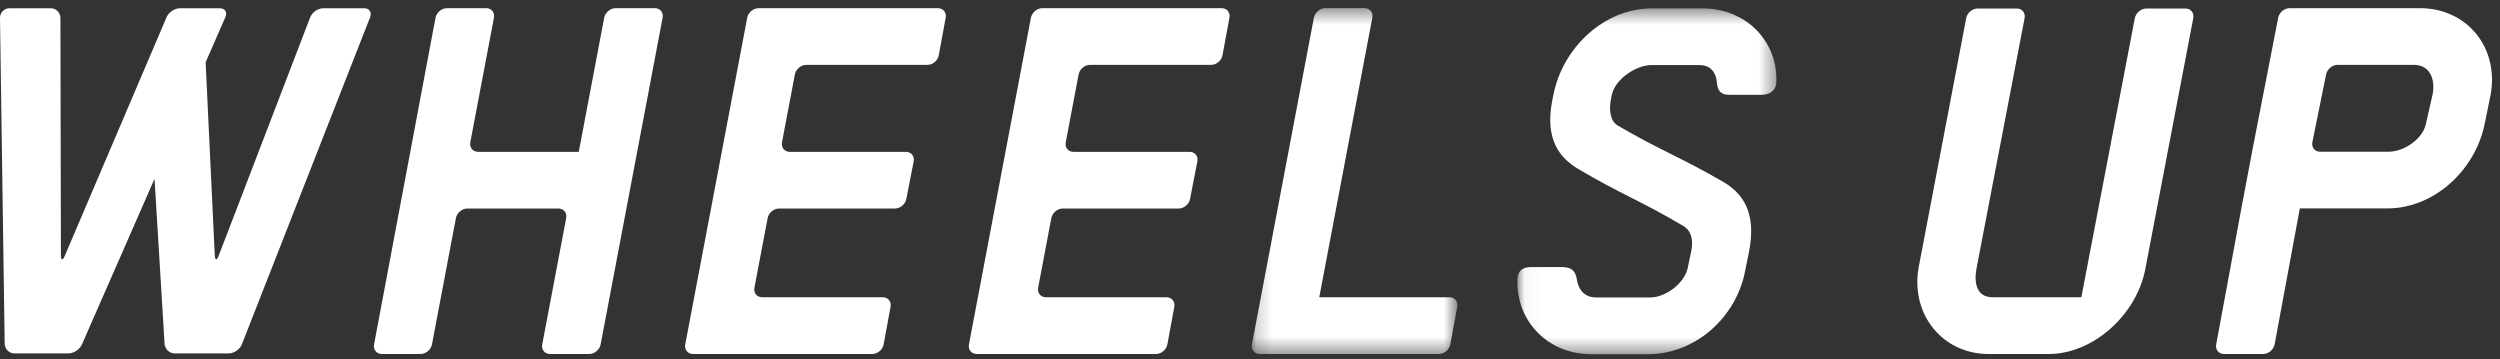
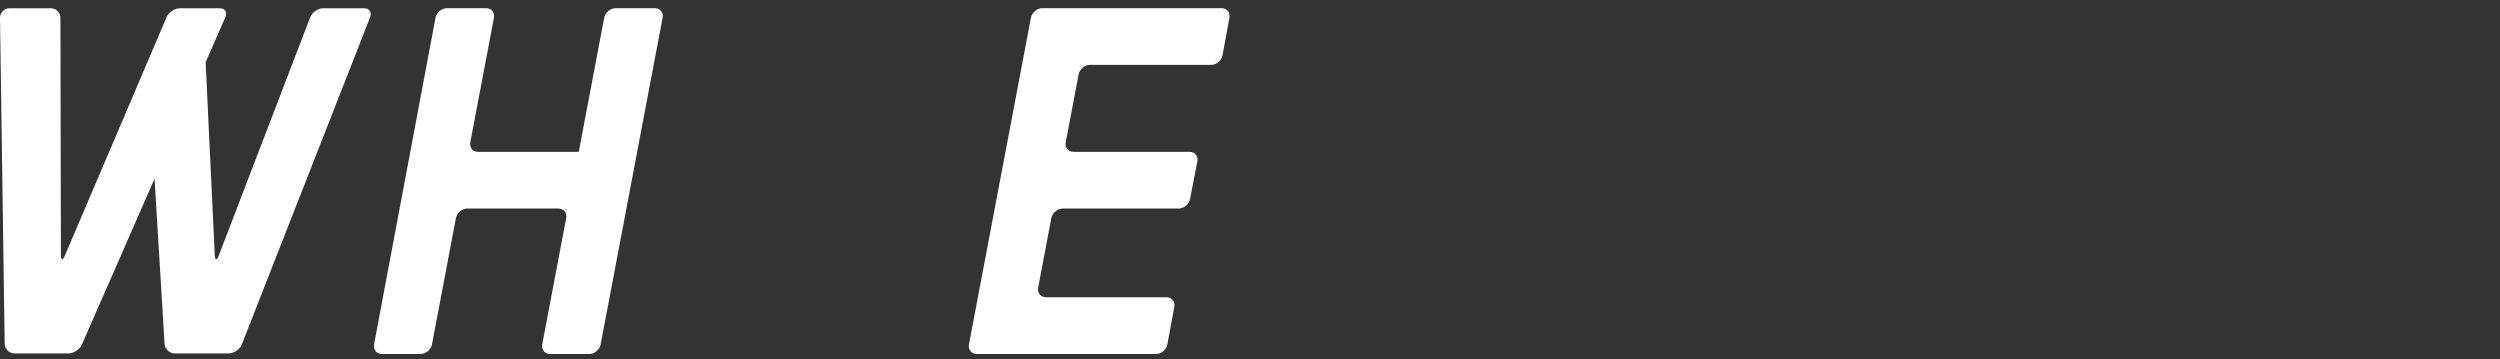
<svg xmlns="http://www.w3.org/2000/svg" xmlns:xlink="http://www.w3.org/1999/xlink" width="160px" height="23px" viewBox="0 0 160 23" version="1.1">
  <rect x="0" y="0" width="160" height="23" fill="#333333" stroke="none" />
  <title>logo/blue</title>
  <desc>Created with Sketch.</desc>
  <defs>
-     <polygon id="path-1" points="0.187 0.445 13.35 0.445 13.35 22.578 0.187 22.578 0.187 0.445" />
-     <polygon id="path-3" points="16.611 22.588 0.034 22.588 0.034 0.461 16.611 0.461" />
-   </defs>
+     </defs>
  <g id="Symbols" stroke="none" stroke-width="1" fill="none" fill-rule="evenodd">
    <g id="navigation/02+1440px_01B" transform="translate(-64, -60)">
      <g id="Group-2">
        <g id="Group">
          <g id="logo/white" transform="translate(64, 60)">
            <g id="Group-16">
              <g id="Group-3" transform="translate(0, 0.078)" fill="#FFFFFF">
                <path d="M23.687,1.027 L15.479,21.961 C15.354,22.279 14.977,22.54 14.64,22.54 L11.179,22.54 C10.844,22.54 10.55,22.259 10.532,21.917 L9.89,11.366 L5.241,21.971 C5.104,22.283 4.717,22.54 4.378,22.54 L0.921,22.54 C0.585,22.54 0.305,22.259 0.3,21.916 L9.11496695e-14,1.071 C-0.004,0.731 0.266,0.45 0.605,0.45 L3.254,0.45 C3.589,0.45 3.865,0.731 3.867,1.071 L3.898,16.248 C3.9,16.588 4.009,16.613 4.144,16.3 L10.662,1.02 C10.799,0.704 11.184,0.45 11.521,0.45 L14.064,0.45 C14.4,0.45 14.565,0.704 14.425,1.019 L13.161,3.906 L13.744,16.249 C13.76,16.588 13.873,16.61 13.996,16.289 L19.853,1.029 C19.976,0.708 20.352,0.45 20.688,0.45 L23.303,0.45 C23.639,0.45 23.812,0.708 23.687,1.027" id="Fill-1" />
              </g>
              <path d="M42.407,1.137 L38.441,22.041 C38.378,22.377 38.05,22.655 37.713,22.655 L35.2,22.655 C34.863,22.655 34.638,22.377 34.703,22.041 L36.236,13.96 C36.298,13.623 36.075,13.346 35.738,13.346 L29.909,13.346 C29.572,13.346 29.242,13.623 29.178,13.96 L27.647,22.041 C27.582,22.377 27.254,22.655 26.916,22.655 L24.439,22.655 C24.101,22.655 23.879,22.377 23.94,22.041 L27.873,1.137 C27.935,0.801 28.265,0.523 28.602,0.523 L31.115,0.523 C31.451,0.523 31.676,0.801 31.612,1.137 L30.1,9.105 C30.036,9.443 30.26,9.718 30.597,9.718 L37.041,9.718 L38.668,1.137 C38.732,0.801 39.061,0.523 39.396,0.523 L41.909,0.523 C42.248,0.523 42.472,0.801 42.407,1.137" id="Fill-4" fill="#FFFFFF" />
-               <path d="M60.524,1.137 L60.081,3.537 C60.019,3.875 59.693,4.151 59.356,4.151 L51.601,4.151 C51.265,4.151 50.936,4.427 50.872,4.764 L50.049,9.105 C49.985,9.443 50.208,9.718 50.547,9.718 L57.979,9.718 C58.316,9.718 58.539,9.992 58.474,10.332 L58.006,12.734 C57.94,13.07 57.61,13.346 57.273,13.346 L49.857,13.346 C49.519,13.346 49.192,13.623 49.129,13.96 L48.283,18.41 C48.219,18.748 48.443,19.024 48.78,19.024 L56.496,19.024 C56.836,19.024 57.059,19.302 56.995,19.637 L56.553,22.041 C56.492,22.377 56.165,22.655 55.826,22.655 L44.353,22.655 C44.015,22.655 43.793,22.377 43.856,22.041 L47.821,1.137 C47.885,0.801 48.213,0.523 48.551,0.523 L50.601,0.523 L51.064,0.523 L60.024,0.523 C60.363,0.523 60.587,0.801 60.524,1.137" id="Fill-6" fill="#FFFFFF" />
              <path d="M78.683,1.137 L78.24,3.537 C78.178,3.875 77.85,4.151 77.515,4.151 L69.761,4.151 C69.424,4.151 69.095,4.427 69.031,4.764 L68.208,9.105 C68.142,9.443 68.367,9.718 68.703,9.718 L76.138,9.718 C76.475,9.718 76.698,9.992 76.63,10.332 L76.163,12.734 C76.099,13.07 75.77,13.346 75.432,13.346 L68.016,13.346 C67.679,13.346 67.349,13.623 67.285,13.96 L66.442,18.41 C66.378,18.748 66.602,19.024 66.939,19.024 L74.657,19.024 C74.992,19.024 75.218,19.302 75.156,19.637 L74.712,22.041 C74.65,22.377 74.324,22.655 73.985,22.655 L62.512,22.655 C62.173,22.655 61.949,22.377 62.013,22.041 L65.979,1.137 C66.044,0.801 66.371,0.523 66.71,0.523 L68.689,0.523 L69.223,0.523 L78.183,0.523 C78.522,0.523 78.745,0.801 78.683,1.137" id="Fill-8" fill="#FFFFFF" />
              <g id="Group-12" transform="translate(79.925, 0.078)">
                <mask id="mask-2" fill="white">
                  <use xlink:href="#path-1" />
                </mask>
                <g id="Clip-11" />
                <path d="M13.339,19.56 L12.896,21.962 C12.832,22.3 12.506,22.578 12.169,22.578 L0.694,22.578 C0.357,22.578 0.135,22.3 0.198,21.962 L4.163,1.06 C4.227,0.722 4.557,0.444 4.894,0.444 L7.405,0.444 C7.744,0.444 7.967,0.722 7.903,1.06 L4.508,18.945 L12.84,18.945 C13.176,18.945 13.402,19.226 13.339,19.56" id="Fill-10" fill="#FFFFFF" mask="url(#mask-2)" />
              </g>
              <g id="Group-15" transform="translate(97.079, 0.078)">
                <mask id="mask-4" fill="white">
                  <use xlink:href="#path-3" />
                </mask>
                <g id="Clip-14" />
                <path d="M15.621,5.991 L13.591,5.991 C13.014,5.991 12.846,5.694 12.801,5.197 C12.745,4.555 12.402,4.086 11.688,4.086 L8.619,4.086 C7.63,4.086 6.289,4.985 6.077,5.991 C6.05,6.136 6.035,6.205 6.007,6.349 C5.9,6.996 5.973,7.678 6.466,7.963 C9.175,9.548 10.53,10.004 13.24,11.581 C14.826,12.52 15.251,13.997 14.862,16.011 C14.764,16.497 14.715,16.741 14.615,17.231 C14.051,20.251 11.405,22.589 8.408,22.589 L4.738,22.589 C2.005,22.589 -0.049,20.494 0.037,17.811 C0.054,17.242 0.371,17.015 0.912,17.015 L2.912,17.015 C3.54,17.015 3.765,17.311 3.84,17.811 C3.939,18.466 4.339,18.958 5.055,18.958 L8.547,18.958 C9.534,18.958 10.771,18.02 10.947,17.015 C11.032,16.611 11.072,16.412 11.158,16.011 C11.299,15.327 11.194,14.714 10.664,14.389 C7.97,12.795 6.62,12.332 3.927,10.735 C2.339,9.802 1.88,8.361 2.267,6.349 C2.296,6.205 2.31,6.136 2.339,5.991 C2.938,2.94 5.619,0.461 8.619,0.461 L11.899,0.461 C14.633,0.461 16.712,2.522 16.607,5.197 C16.588,5.711 16.199,5.991 15.621,5.991" id="Fill-13" fill="#FFFFFF" mask="url(#mask-4)" />
              </g>
-               <path d="M140.369,1.162 L137.292,17.26 C136.726,20.138 133.975,22.656 131.118,22.656 L127.272,22.656 C124.31,22.656 122.263,20.104 122.793,17.119 L125.837,1.162 C125.899,0.823 126.228,0.546 126.565,0.546 L129.079,0.546 C129.415,0.546 129.638,0.823 129.574,1.162 L126.495,17.191 C126.319,18.161 126.532,19.024 127.519,19.024 L133.206,19.024 L136.629,1.162 C136.696,0.823 137.023,0.546 137.359,0.546 L139.874,0.546 C140.21,0.546 140.433,0.823 140.369,1.162" id="Fill-16" fill="#FFFFFF" />
-               <path d="M154.879,0.524 L146.533,0.524 C146.196,0.524 145.868,0.8 145.804,1.138 L144.181,9.462 L143.485,13.138 L141.837,22.04 C141.774,22.376 141.997,22.656 142.332,22.656 L144.845,22.656 C145.184,22.656 145.512,22.376 145.576,22.04 L147.189,13.338 L152.798,13.338 C155.797,13.338 158.48,10.858 159.043,7.807 L159.396,6.09 C159.961,3.039 157.879,0.524 154.879,0.524 M155.693,6.018 L155.268,7.879 C155.093,8.884 153.857,9.71 152.87,9.71 L148.487,9.71 C148.149,9.71 147.926,9.435 147.992,9.099 L148.87,4.765 C148.937,4.427 149.264,4.151 149.602,4.151 L154.492,4.151 C155.48,4.151 155.868,5.013 155.693,6.018" id="Fill-18" fill="#FFFFFF" />
            </g>
          </g>
        </g>
      </g>
    </g>
  </g>
</svg>